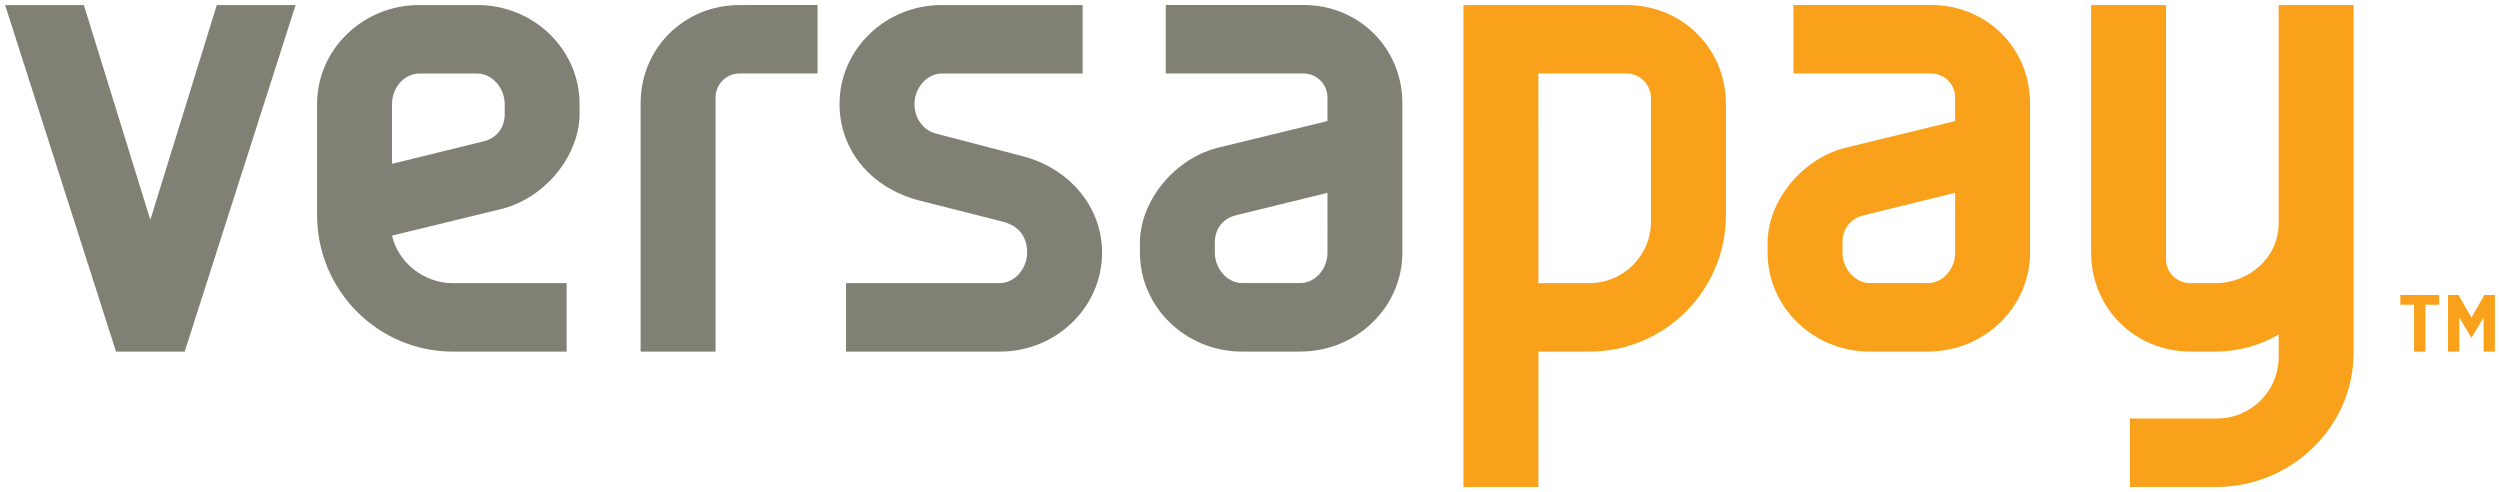
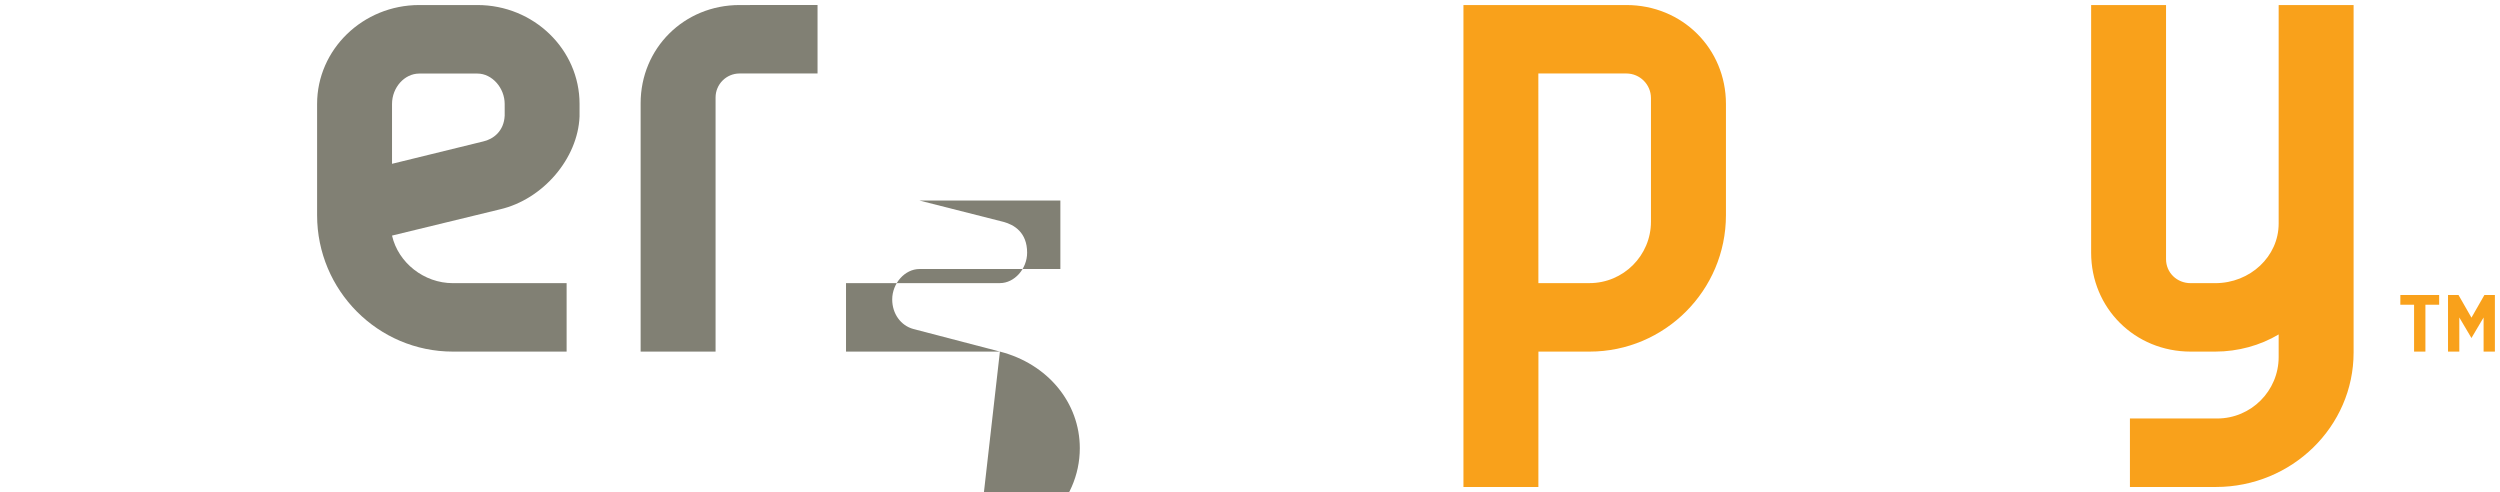
<svg xmlns="http://www.w3.org/2000/svg" xmlns:ns1="http://www.inkscape.org/namespaces/inkscape" xmlns:ns2="http://sodipodi.sourceforge.net/DTD/sodipodi-0.dtd" width="247.498" height="48.713" viewBox="0 0 65.484 12.889" version="1.1" id="svg5354" ns1:version="0.92.0 r15299" ns2:docname="versapay.svg">
  <defs id="defs5348">
    <clipPath id="clipPath4722" clipPathUnits="userSpaceOnUse">
      <path ns1:connector-curvature="0" id="path4720" d="M 0,0 H 612 V 792 H 0 Z" />
    </clipPath>
    <clipPath id="clipPath4686" clipPathUnits="userSpaceOnUse">
-       <path ns1:connector-curvature="0" id="path4684" d="M 0,0 H 612 V 792 H 0 Z" />
-     </clipPath>
+       </clipPath>
  </defs>
  <ns2:namedview id="base" pagecolor="#ffffff" bordercolor="#666666" borderopacity="1.0" ns1:pageopacity="0.0" ns1:pageshadow="2" ns1:zoom="3.2535724" ns1:cx="123.24914" ns1:cy="23.856678" ns1:document-units="mm" ns1:current-layer="layer1" showgrid="false" fit-margin-top="0" fit-margin-left="0" fit-margin-right="0" fit-margin-bottom="0" units="px" ns1:window-width="1280" ns1:window-height="744" ns1:window-x="-4" ns1:window-y="-4" ns1:window-maximized="1" />
  <g ns1:label="Layer 1" ns1:groupmode="layer" id="layer1" transform="translate(-46.765,-188.37)">
    <g id="g5567" style="fill:#f9a11b;fill-opacity:1">
-       <path d="M 97.265,197.58 H 95.74 c -1.475,0 -2.675,-1.162 -2.675,-2.591 0,0 -0.001,-0.293 0,-0.327 0.044,-1.102 0.958,-2.17 2.081,-2.432 l 2.831,-0.689 v -0.618 c 0,-0.346 -0.282,-0.628 -0.628,-0.628 H 93.742 v -1.794 h 3.608 c 1.453,0 2.59,1.13 2.59,2.574 v 3.913 c 0,1.428 -1.2,2.591 -2.675,2.591 m 0.713,-4.158 -2.385,0.585 c -0.265,0.059 -0.548,0.267 -0.565,0.68 -0.001,0.032 0,0.302 0,0.302 0,0.425 0.333,0.797 0.713,0.797 h 1.525 c 0.386,0 0.713,-0.365 0.713,-0.797 z" style="fill:#f9a11b;fill-opacity:1;fill-rule:nonzero;stroke:none;stroke-width:0.353" id="path4694" ns1:connector-curvature="0" />
      <path d="M 87.061,201.126 H 85.098 v -12.624 h 4.268 c 1.462,0 2.608,1.138 2.608,2.591 v 2.914 c 0,1.97 -1.603,3.573 -3.573,3.573 h -1.339 z m 0,-5.34 h 1.339 c 0.888,0 1.61,-0.722 1.61,-1.61 v -3.236 c 0,-0.356 -0.289,-0.645 -0.645,-0.645 h -2.305 z" style="fill:#f9a11b;fill-opacity:1;fill-rule:nonzero;stroke:none;stroke-width:0.353" id="path4706" ns1:connector-curvature="0" />
      <path d="m 104.808,201.126 h -2.252 v -1.794 h 2.286 c 0.888,0 1.61,-0.722 1.61,-1.61 v -0.592 c -0.48,0.288 -1.066,0.45 -1.661,0.45 h -0.644 c -1.462,0 -2.607,-1.138 -2.607,-2.591 v -6.487 h 1.962 v 6.657 c 0,0.352 0.283,0.628 0.645,0.628 h 0.644 c 0.916,0 1.661,-0.7 1.661,-1.56 v -5.725 h 1.963 v 9.102 c 0,1.942 -1.619,3.522 -3.608,3.522" style="fill:#f9a11b;fill-opacity:1;fill-rule:nonzero;stroke:none;stroke-width:0.353" id="path4710" ns1:connector-curvature="0" />
      <path d="m 109.64,196.098 h 1.016 v 0.254 h -0.36 v 1.228 h -0.297 v -1.228 h -0.36 z m 2.201,0 h 0.275 v 1.482 h -0.296 v -0.894 l -0.318,0.538 -0.318,-0.538 v 0.894 h -0.296 v -1.482 h 0.275 l 0.339,0.593 z" style="fill:#f9a11b;fill-opacity:1;fill-rule:nonzero;stroke:none;stroke-width:0.353" id="path4714" ns1:connector-curvature="0" />
    </g>
    <g id="g5561" style="fill:#818074;fill-opacity:1">
-       <path d="m 52.443,188.502 -1.741,5.628 -1.741,-5.628 h -2.063 l 2.905,9.078 h 1.799 l 2.905,-9.078 z" style="fill:#818074;fill-opacity:1;fill-rule:nonzero;stroke:none;stroke-width:0.353" id="path4678" ns1:connector-curvature="0" />
-       <path d="m 80.824,197.58 h -1.525 c -1.475,0 -2.675,-1.162 -2.675,-2.591 0,0 -0.001,-0.293 0,-0.327 0.044,-1.102 0.958,-2.17 2.081,-2.432 l 2.831,-0.689 3.53e-4,-0.618 c 0,-0.346 -0.282,-0.628 -0.628,-0.628 h -3.608 v -1.794 h 3.608 c 1.453,0 2.59,1.13 2.59,2.574 v 3.913 c 0,1.428 -1.2,2.591 -2.675,2.591 m 0.713,-4.158 -2.385,0.585 c -0.265,0.059 -0.548,0.267 -0.565,0.68 -0.001,0.032 0,0.302 0,0.302 0,0.425 0.333,0.797 0.713,0.797 h 1.525 c 0.386,0 0.713,-0.365 0.713,-0.797 z" style="fill:#818074;fill-opacity:1;fill-rule:nonzero;stroke:none;stroke-width:0.353" id="path4690" ns1:connector-curvature="0" />
      <path d="m 66.136,188.502 c -1.453,0 -2.591,1.131 -2.591,2.574 v 6.504 h 1.963 v -6.657 c 0,-0.346 0.282,-0.628 0.628,-0.628 h 2.043 v -1.794 z" style="fill:#818074;fill-opacity:1;fill-rule:nonzero;stroke:none;stroke-width:0.353" id="path4698" ns1:connector-curvature="0" />
-       <path d="m 72.956,197.58 h -4.031 v -1.794 h 4.031 c 0.38,0 0.713,-0.373 0.713,-0.797 0,-0.53 -0.338,-0.732 -0.622,-0.808 l -2.199,-0.558 c -1.272,-0.328 -2.093,-1.322 -2.093,-2.53 0,-1.429 1.2,-2.591 2.676,-2.591 h 3.692 v 1.794 h -3.692 c -0.38,0 -0.713,0.373 -0.713,0.797 0,0.373 0.223,0.684 0.555,0.774 l 2.268,0.592 c 1.25,0.322 2.091,1.339 2.091,2.53 0,1.428 -1.2,2.591 -2.675,2.591" style="fill:#818074;fill-opacity:1;fill-rule:nonzero;stroke:none;stroke-width:0.353" id="path4702" ns1:connector-curvature="0" />
+       <path d="m 72.956,197.58 h -4.031 v -1.794 h 4.031 c 0.38,0 0.713,-0.373 0.713,-0.797 0,-0.53 -0.338,-0.732 -0.622,-0.808 l -2.199,-0.558 h 3.692 v 1.794 h -3.692 c -0.38,0 -0.713,0.373 -0.713,0.797 0,0.373 0.223,0.684 0.555,0.774 l 2.268,0.592 c 1.25,0.322 2.091,1.339 2.091,2.53 0,1.428 -1.2,2.591 -2.675,2.591" style="fill:#818074;fill-opacity:1;fill-rule:nonzero;stroke:none;stroke-width:0.353" id="path4702" ns1:connector-curvature="0" />
      <path d="m 61.945,191.42 c 0.001,-0.034 3.53e-4,-0.327 3.53e-4,-0.327 0,-1.428 -1.2,-2.591 -2.675,-2.591 h -1.525 c -1.475,0 -2.675,1.162 -2.675,2.591 v 2.914 c 0,1.97 1.595,3.573 3.556,3.573 h 2.98 V 195.787 H 58.626 c -0.755,0 -1.43,-0.533 -1.593,-1.246 l 2.831,-0.688 c 1.123,-0.262 2.037,-1.33 2.081,-2.432 m -2.527,0.655 -2.385,0.585 v -1.567 c 0,-0.432 0.326,-0.797 0.713,-0.797 h 1.525 c 0.38,0 0.713,0.373 0.713,0.797 0,0 0.001,0.27 3.53e-4,0.302 -0.018,0.412 -0.3,0.621 -0.565,0.68" style="fill:#818074;fill-opacity:1;fill-rule:nonzero;stroke:none;stroke-width:0.353" id="path4726" ns1:connector-curvature="0" />
    </g>
  </g>
</svg>